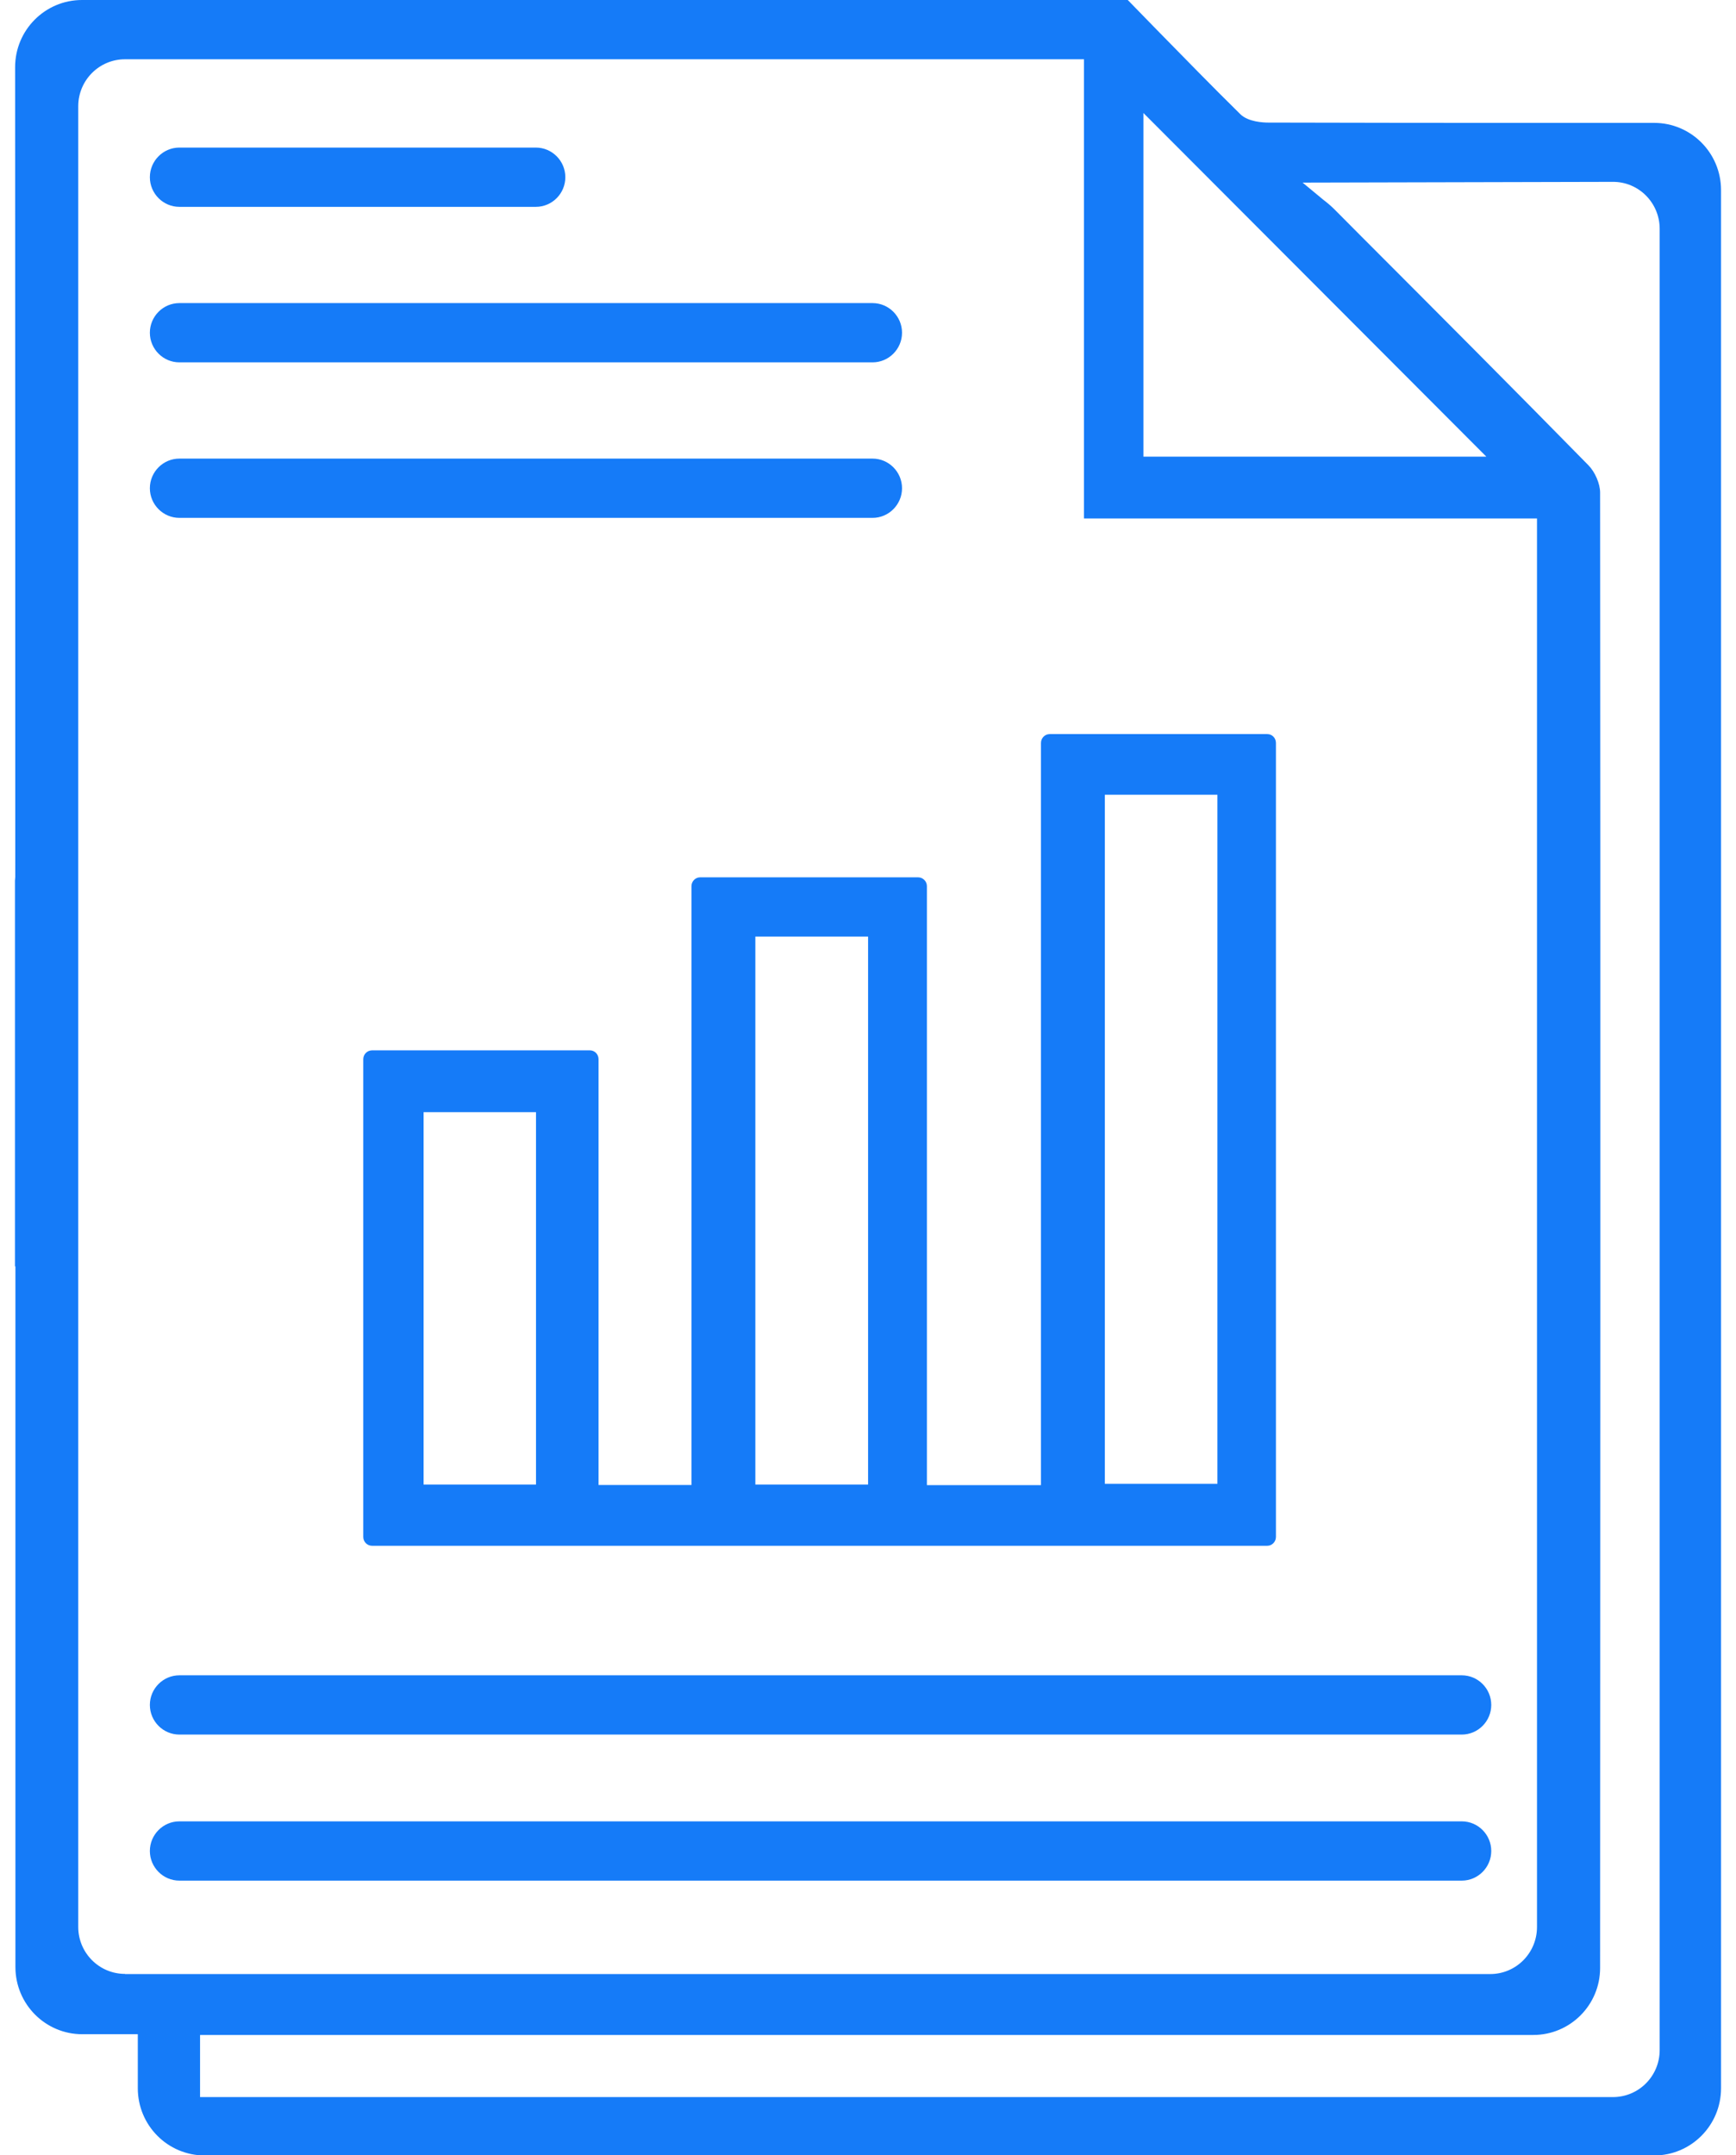
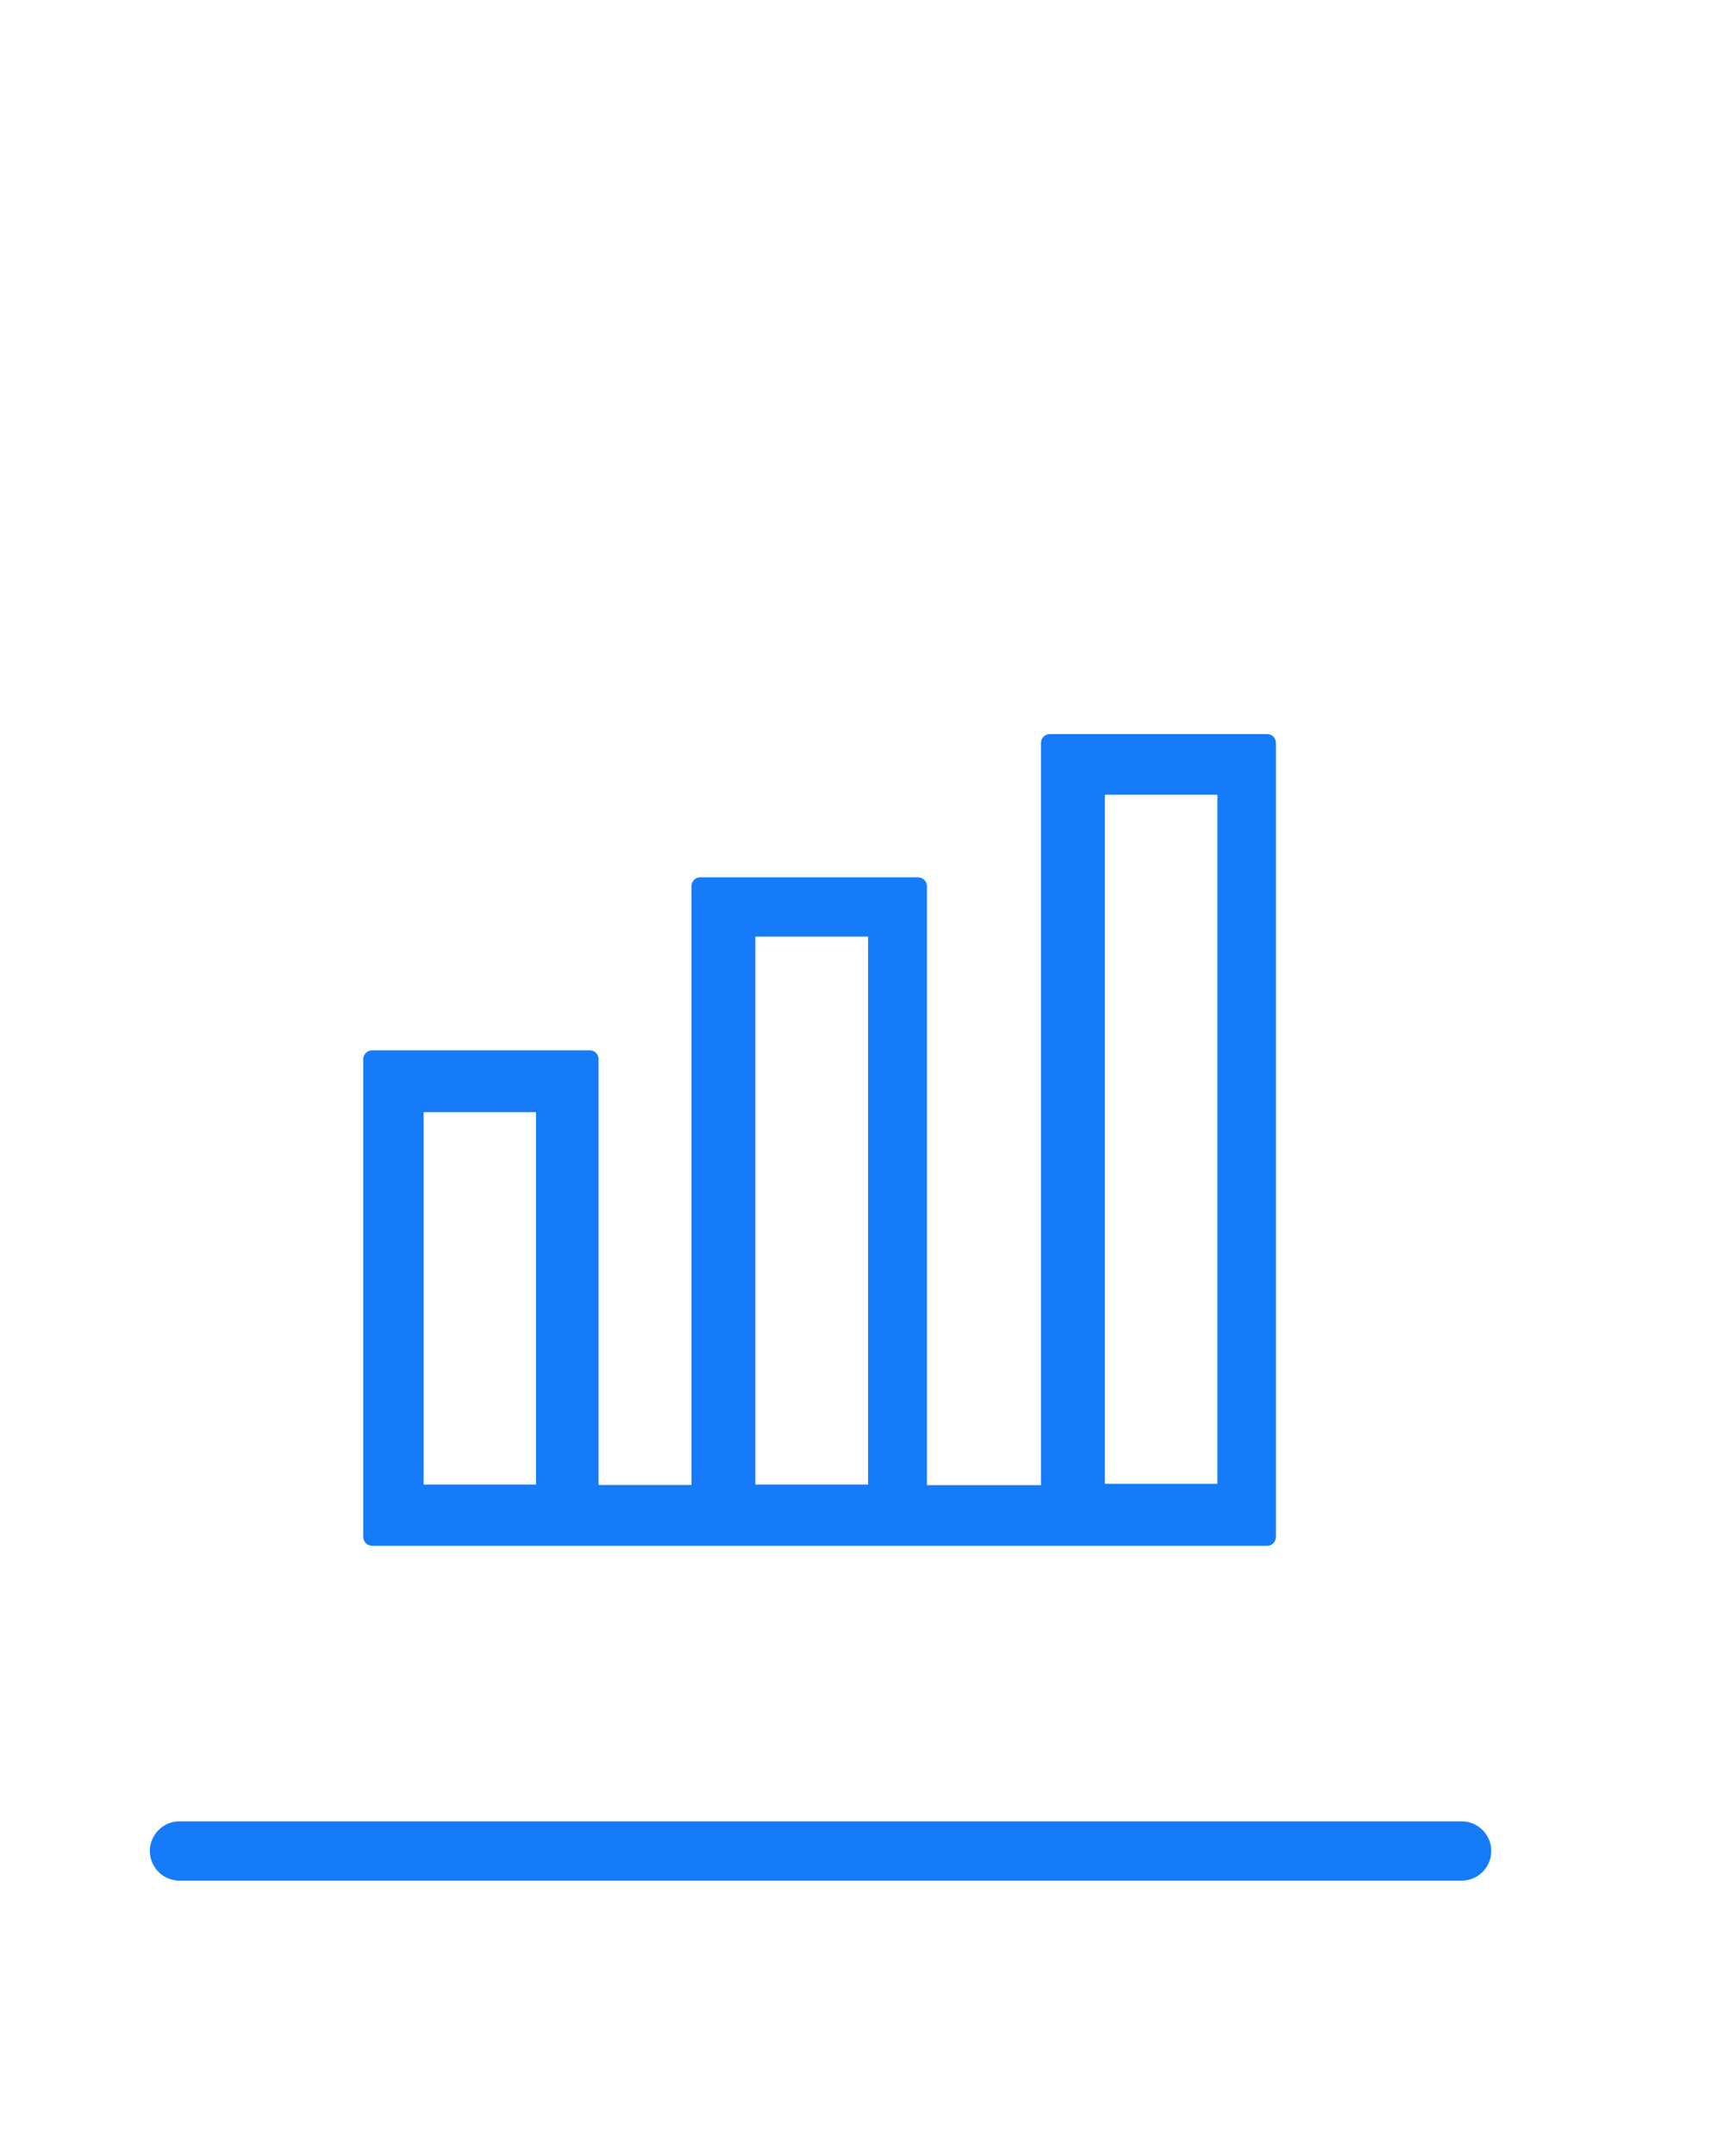
<svg xmlns="http://www.w3.org/2000/svg" width="58" height="72" viewBox="0 0 58 72" fill="none">
  <path d="M12.43 51.638C12.271 51.638 12.137 51.508 12.137 51.343V35.383C12.137 35.223 12.266 35.088 12.43 35.088H19.709C19.868 35.088 19.997 35.218 19.997 35.383V49.608H23.102V29.603C23.102 29.443 23.231 29.308 23.391 29.308H30.674C30.833 29.308 30.968 29.438 30.968 29.603V49.613H34.779V24.818C34.779 24.658 34.908 24.523 35.072 24.523H42.341C42.5 24.523 42.629 24.653 42.629 24.818V51.343C42.629 51.503 42.5 51.638 42.341 51.638H12.43ZM25.236 49.593H29.003V31.288H25.236V49.593ZM14.152 49.593H17.908V37.153H14.152V49.593ZM36.913 49.568H40.674V26.548H36.913V49.568Z" fill="#157BF8" />
-   <path d="M5.993 57.945C5.45 57.945 5.007 57.5 5.007 56.955C5.007 56.41 5.45 55.965 5.993 55.965H48.838C49.381 55.965 49.823 56.41 49.823 56.955C49.823 57.5 49.381 57.945 48.838 57.945H5.993Z" fill="#157BF8" />
-   <path d="M5.993 17.3C5.45 17.3 5.007 16.855 5.007 16.31C5.007 15.765 5.45 15.32 5.993 15.32H29.152C29.694 15.32 30.137 15.765 30.137 16.31C30.137 16.855 29.694 17.3 29.152 17.3H5.993Z" fill="#157BF8" />
-   <path d="M5.993 12.105C5.45 12.105 5.007 11.66 5.007 11.115C5.007 10.57 5.45 10.125 5.993 10.125H29.152C29.694 10.125 30.137 10.57 30.137 11.115C30.137 11.66 29.694 12.105 29.152 12.105H5.993Z" fill="#157BF8" />
-   <path d="M5.993 6.91C5.45 6.91 5.007 6.465 5.007 5.92C5.007 5.375 5.45 4.93 5.993 4.93H17.903C18.445 4.93 18.888 5.375 18.888 5.92C18.888 6.465 18.445 6.91 17.903 6.91H5.993Z" fill="#157BF8" />
  <path d="M5.993 62.824C5.45 62.824 5.007 62.379 5.007 61.834C5.007 61.289 5.45 60.844 5.993 60.844H48.838C49.381 60.844 49.823 61.289 49.823 61.834C49.823 62.379 49.381 62.824 48.838 62.824H5.993Z" fill="#157BF8" />
-   <path d="M4.604 69.755V67.955H2.749C1.515 67.955 0.515 66.95 0.515 65.71V42.305H0.5V29.42L0.51 29.3C0.51 29.3 0.51 9.105 0.505 2.245C0.505 1.005 1.505 0 2.739 0H37.679L38.575 0.92C39.545 1.91 40.48 2.87 41.44 3.815C41.704 4.075 42.216 4.095 42.371 4.095C45.52 4.105 48.664 4.105 51.813 4.105H55.266C56.5 4.105 57.5 5.11 57.5 6.35V69.76C57.5 71 56.5 72.005 55.266 72.005H6.838C5.604 72.005 4.604 71 4.604 69.76V69.755ZM6.684 70.055H53.888C54.754 70.055 55.45 69.35 55.45 68.485V7.645C55.45 6.775 54.749 6.07 53.883 6.075L43.52 6.1L44.202 6.665C44.346 6.775 44.47 6.88 44.585 6.995L45.485 7.9C48.022 10.44 50.56 12.985 53.072 15.545C53.291 15.77 53.46 16.16 53.46 16.455C53.475 30.325 53.465 57.745 53.46 65.74C53.46 66.98 52.46 67.98 51.226 67.98H6.684V70.06V70.055ZM4.177 65.945H49.789C50.654 65.945 51.351 65.24 51.351 64.375V17.32H44.992H41.256H41.127H36.216V1.98H4.177C3.311 1.98 2.614 2.685 2.614 3.55V64.37C2.614 65.24 3.316 65.94 4.177 65.94V65.945ZM38.202 15.255H49.659L38.202 3.775V15.255Z" fill="#157BF8" />
</svg>